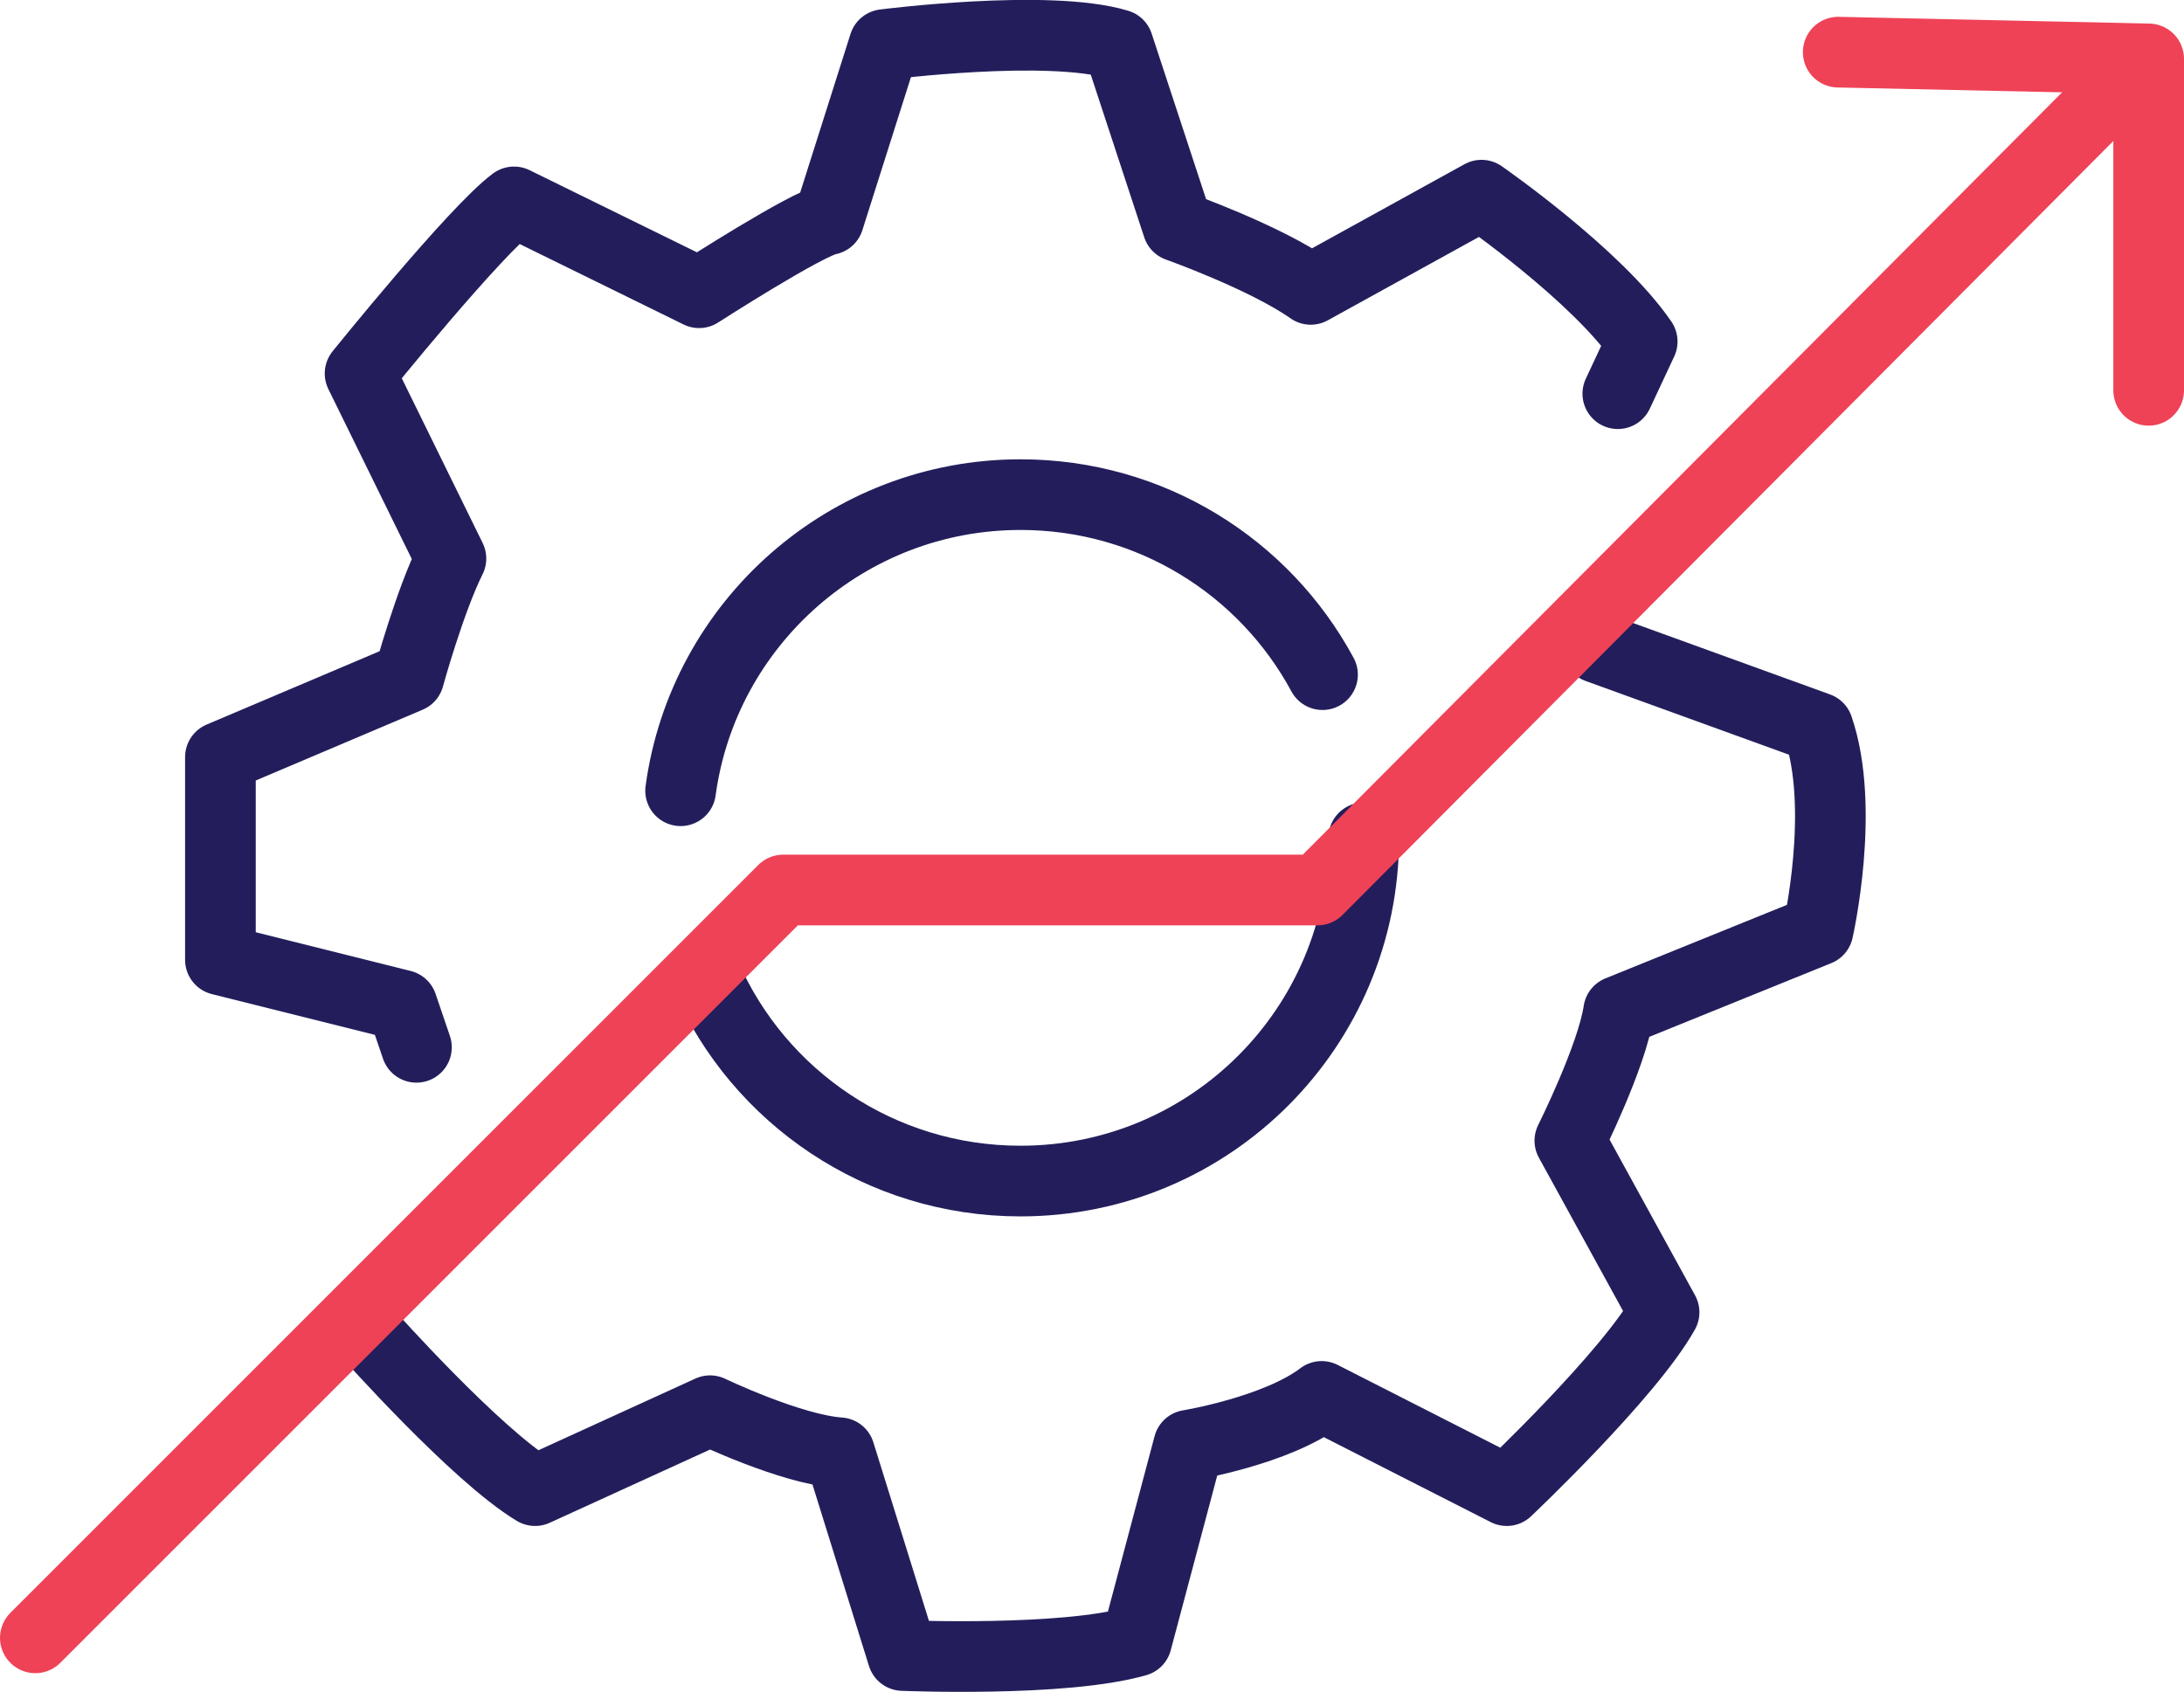
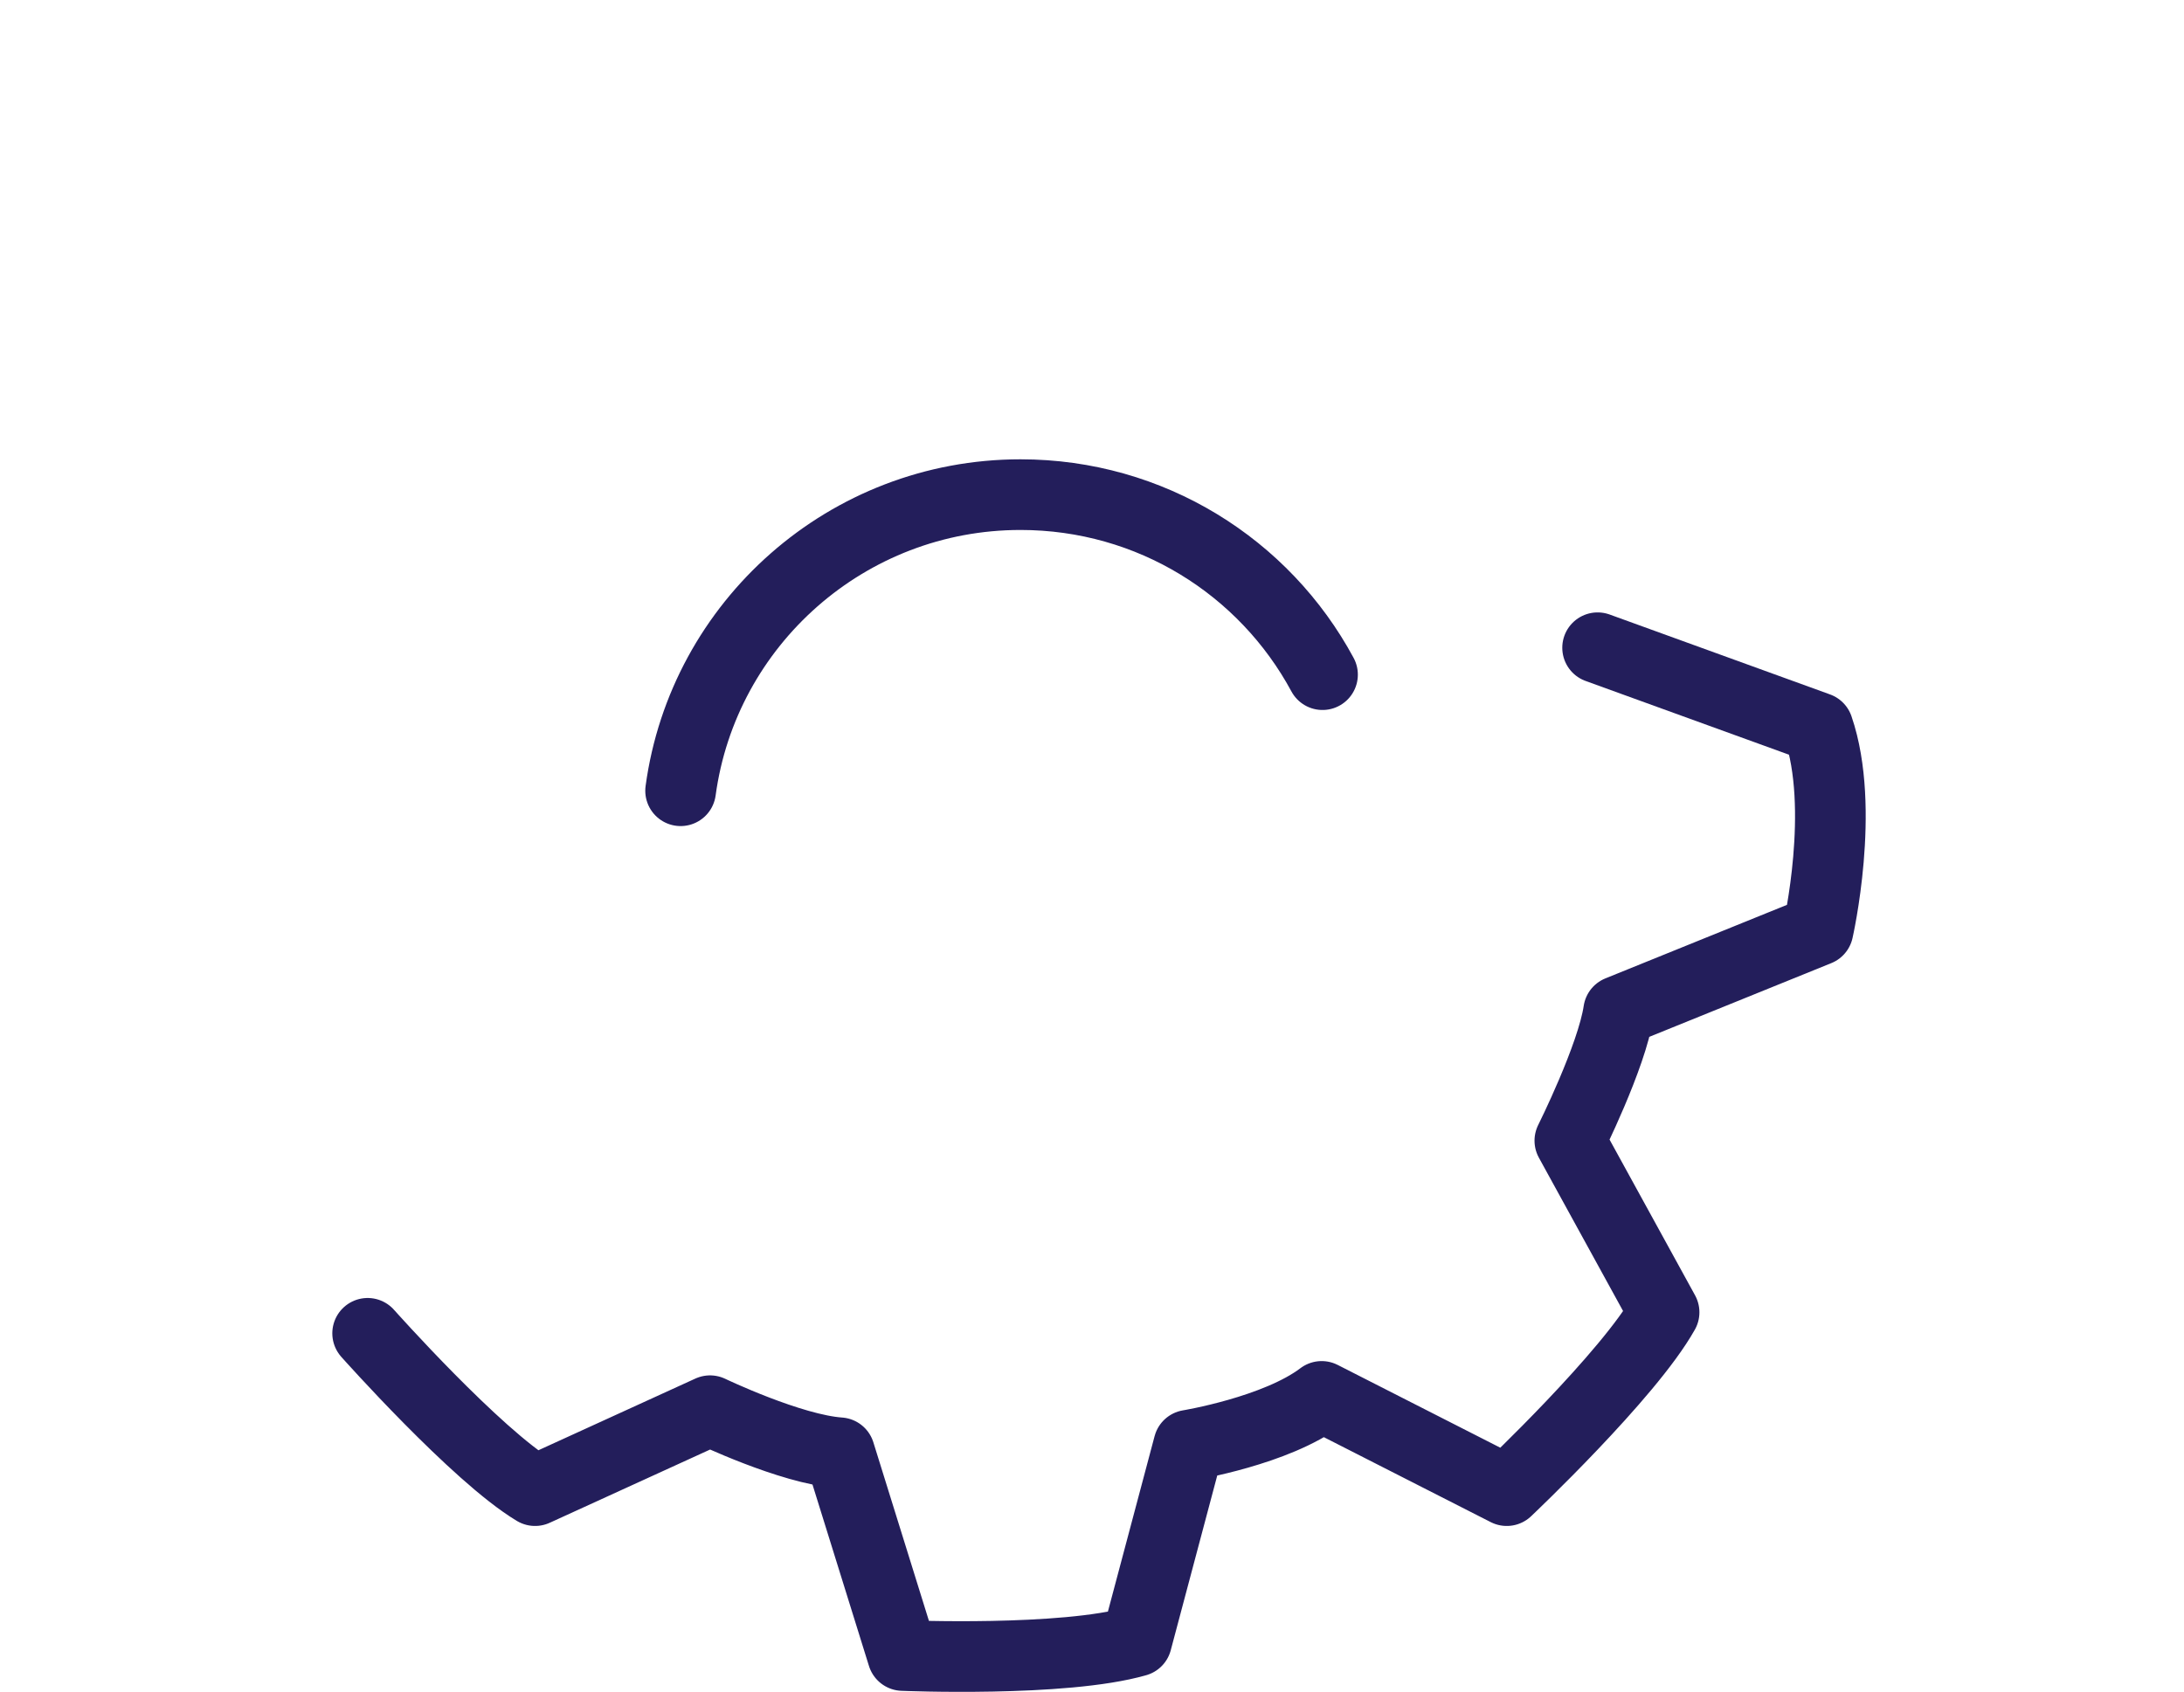
<svg xmlns="http://www.w3.org/2000/svg" id="Layer_1" data-name="Layer 1" viewBox="0 0 25.96 20.11">
  <defs>
    <style>
      .cls-1 {
        stroke: #231e5b;
      }

      .cls-1, .cls-2 {
        fill: none;
        stroke-linecap: round;
        stroke-linejoin: round;
        stroke-width: .84px;
      }

      .cls-2 {
        stroke: #ef4257;
      }
    </style>
  </defs>
-   <path class="cls-1" d="m4.95,12.45l-.17-.5-2.16-.54v-2.41l2.24-.95s.25-.91.5-1.41l-1.08-2.2s1.37-1.7,1.83-2.04l2.2,1.08s1.29-.83,1.54-.87l.66-2.08s1.95-.25,2.78,0l.71,2.16s1.04.37,1.58.75l2.03-1.12s1.37.95,1.91,1.74l-.29.62" />
  <path class="cls-1" d="m4.37,15.85s1.29,1.45,1.99,1.87l2.08-.95s.96.46,1.54.5l.75,2.41s1.91.08,2.78-.17l.62-2.33s1.04-.17,1.58-.58l2.2,1.12s1.45-1.37,1.87-2.12l-1.12-2.04s.5-1,.58-1.54l2.37-.96s.33-1.45,0-2.41l-2.62-.95" />
-   <polyline class="cls-2" points="21.85 .62 25.54 .7 25.54 4.64" />
  <path class="cls-1" d="m15.72,8.02c-.69-1.28-2.04-2.14-3.59-2.14-2.06,0-3.77,1.53-4.04,3.52" />
-   <path class="cls-1" d="m8.39,11.6c.63,1.44,2.07,2.44,3.74,2.44,2.26,0,4.08-1.83,4.08-4.08" />
-   <polyline class="cls-2" points=".42 19.47 9.31 10.58 15.66 10.58 25.42 .78" />
</svg>